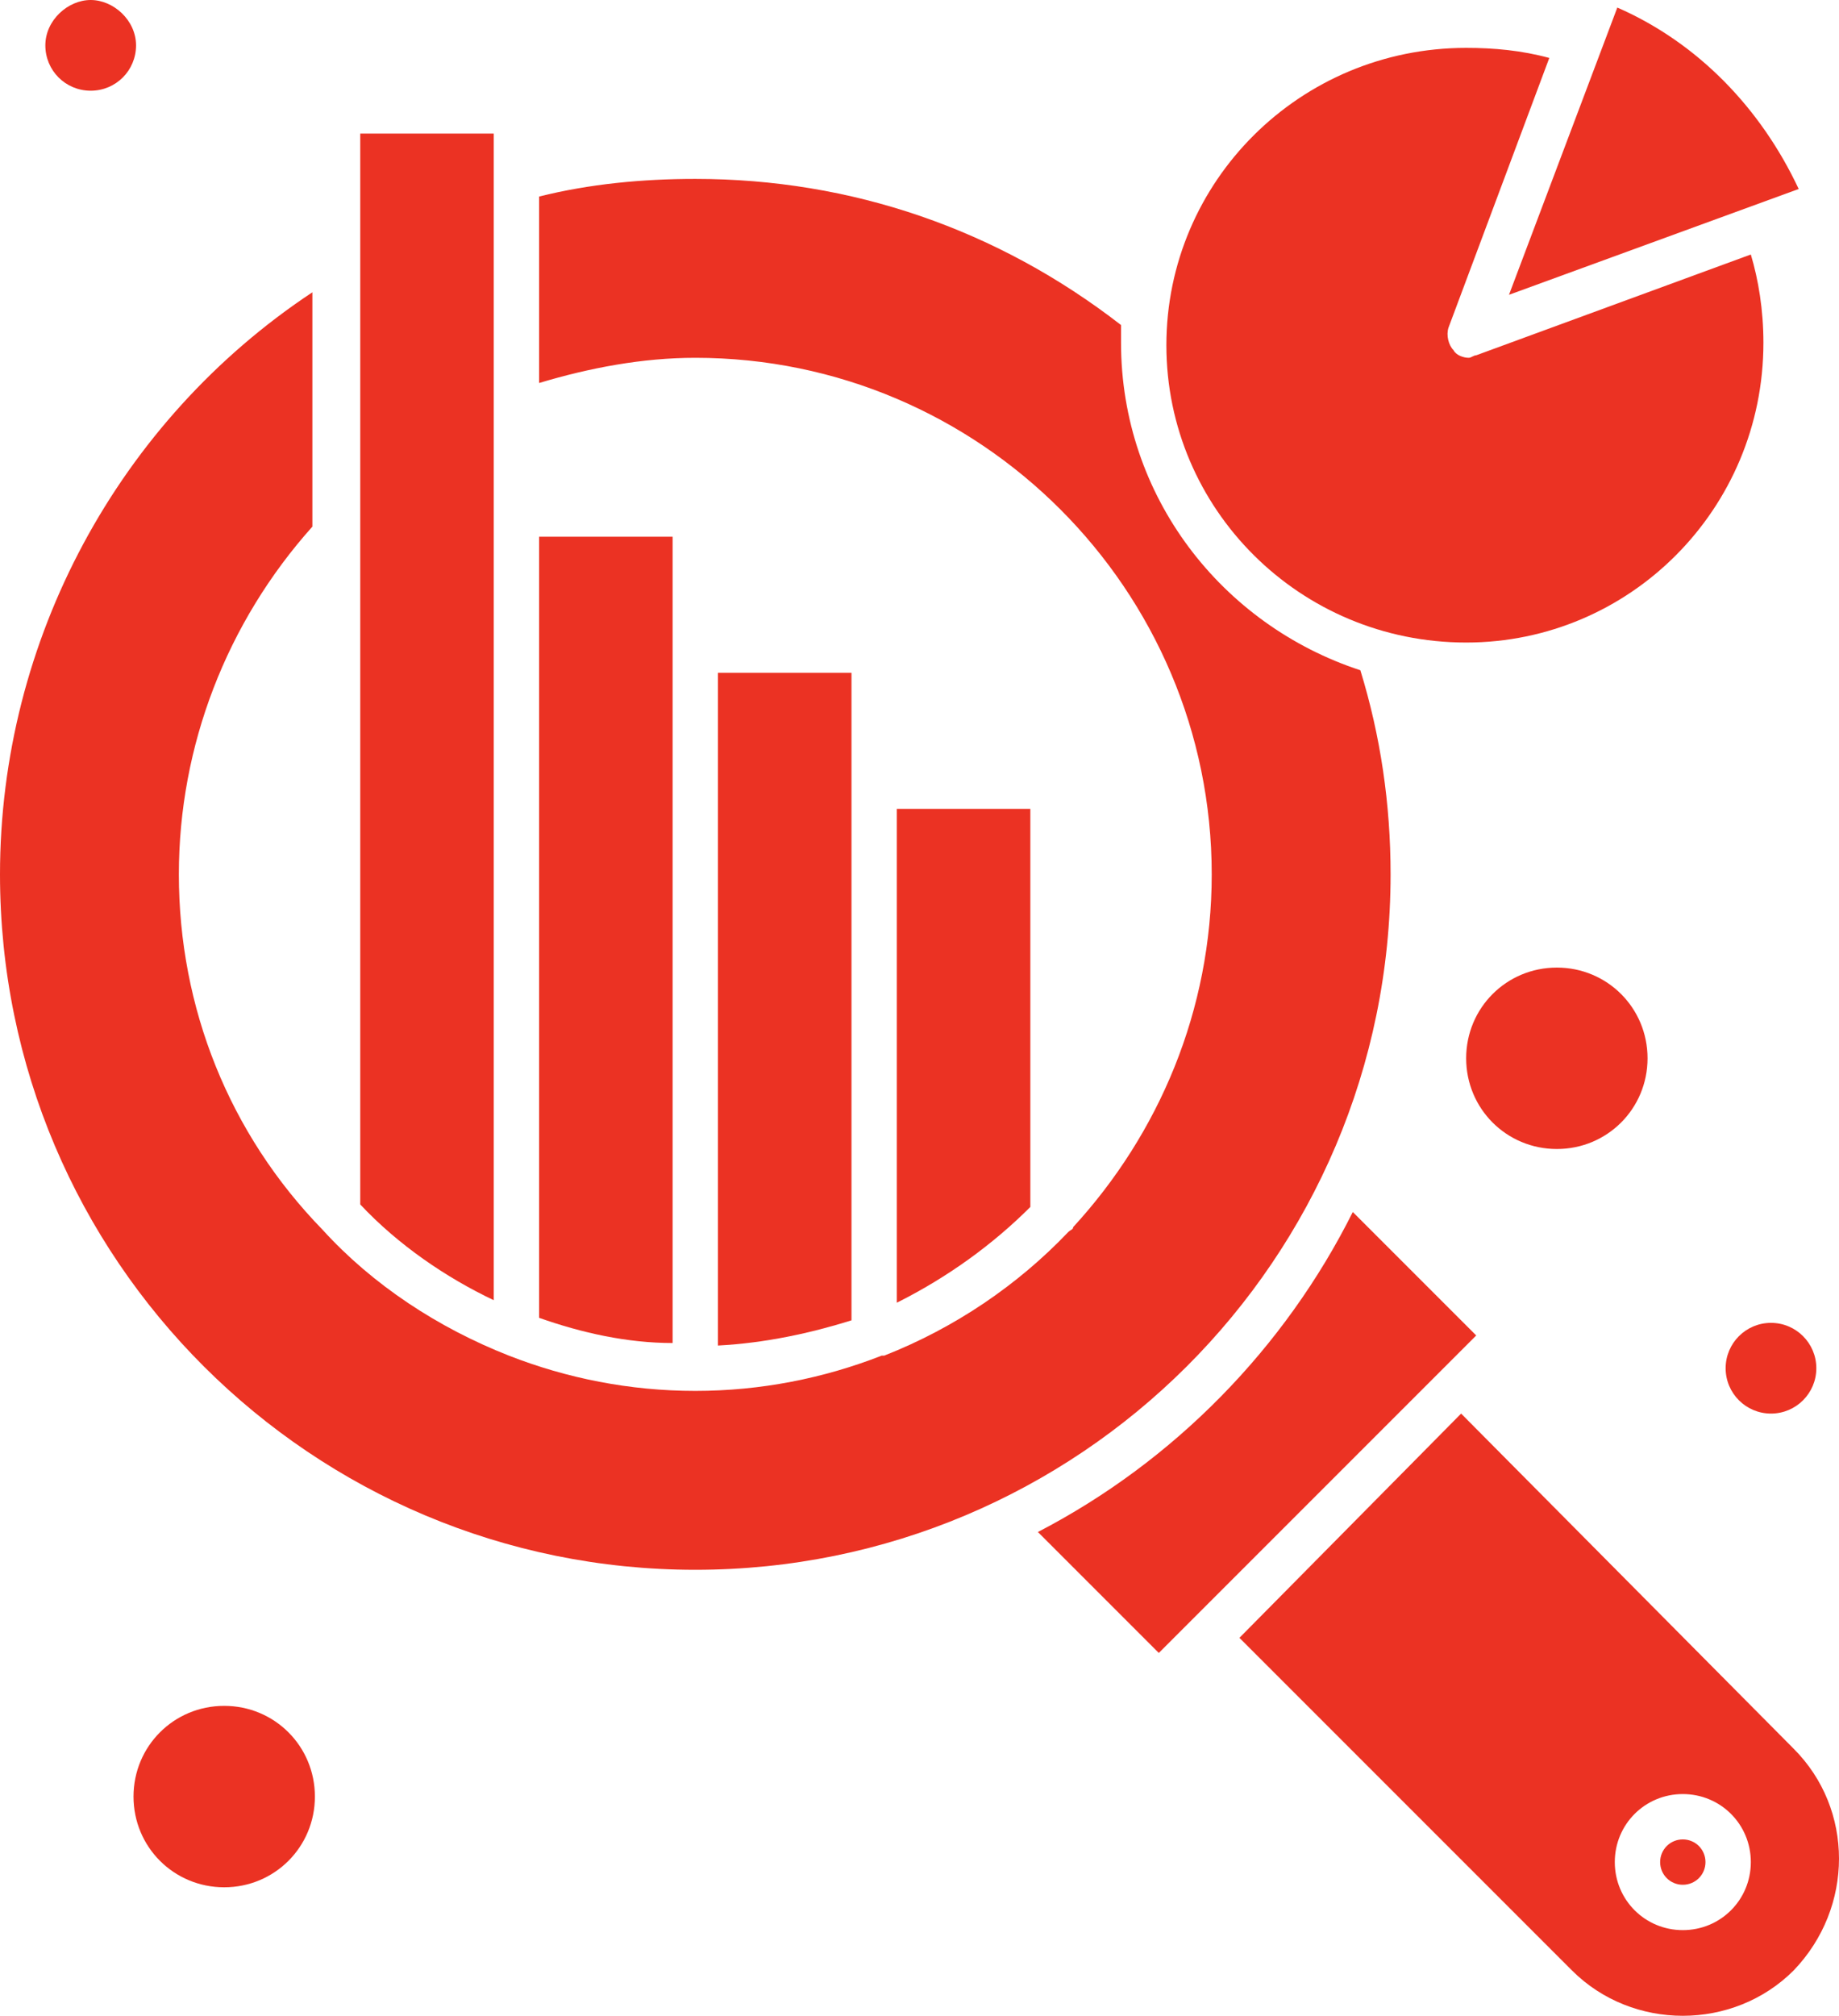
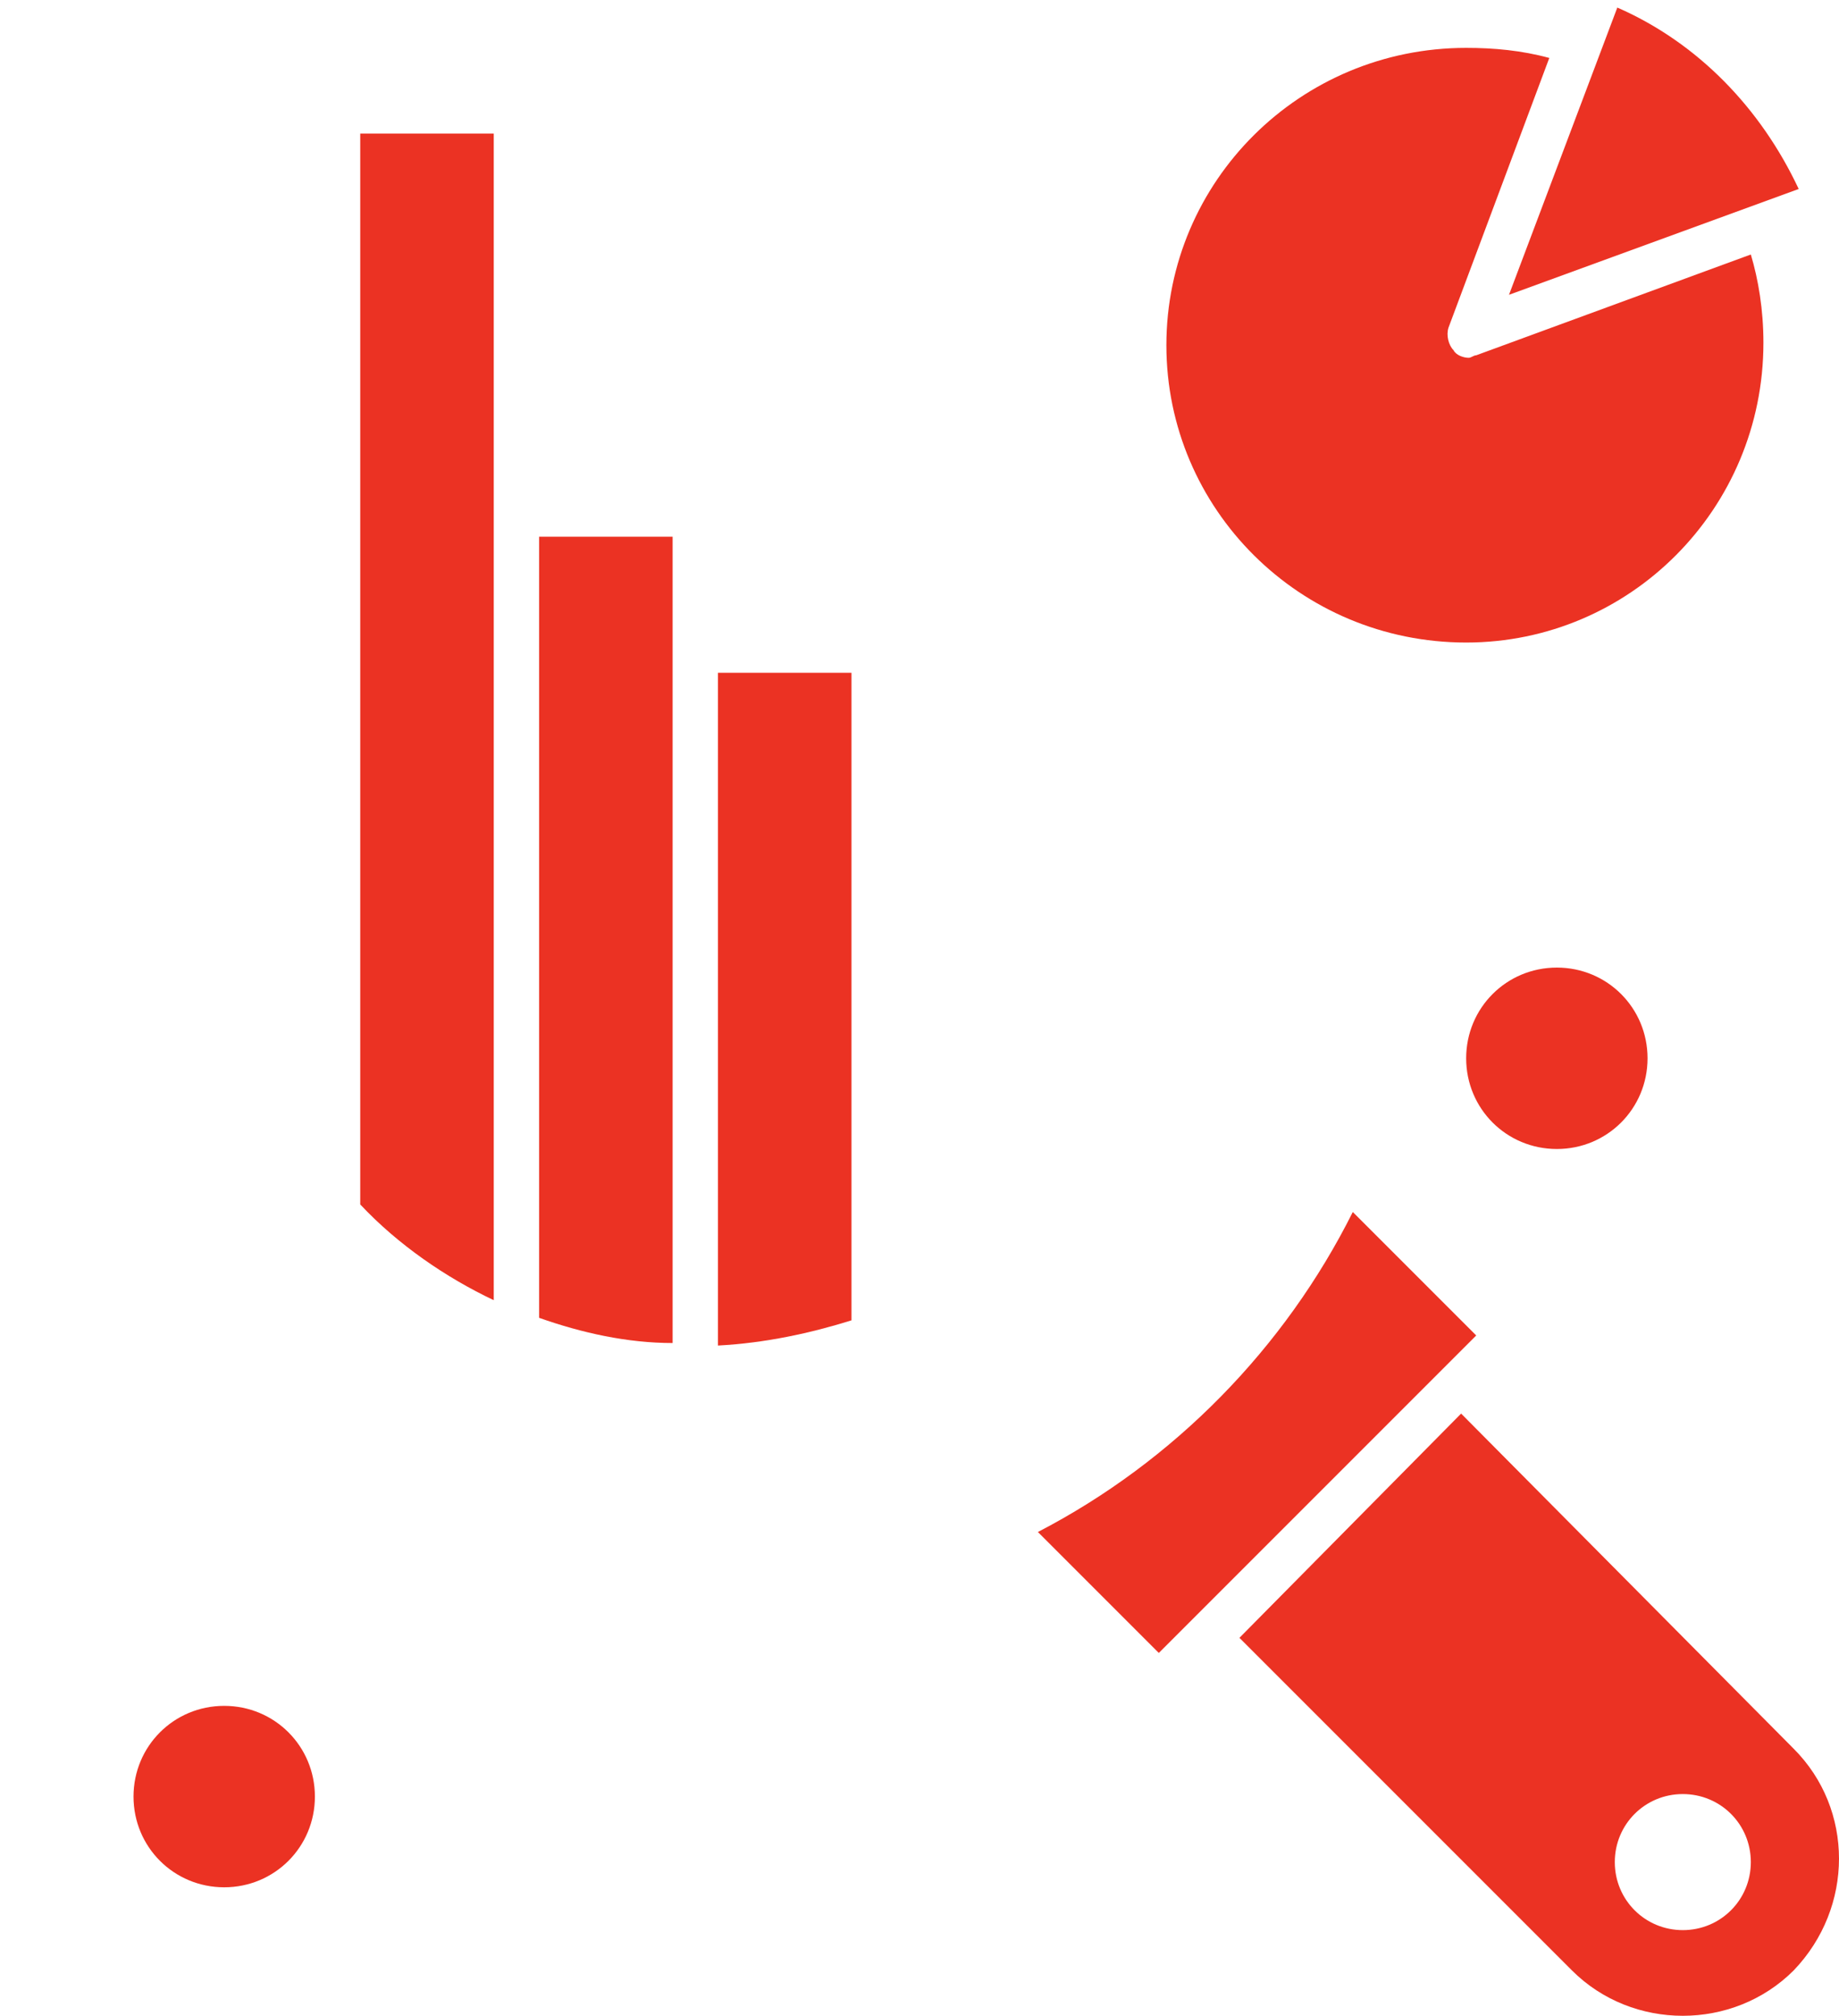
<svg xmlns="http://www.w3.org/2000/svg" version="1.1" id="Layer_1" x="0px" y="0px" width="73px" height="80px" viewBox="0 0 73 80" style="enable-background:new 0 0 73 80;" xml:space="preserve">
  <style type="text/css">
	.st0{fill:#EB3223;}
</style>
  <g id="_x36_58_x2C__Chart_analysis_x2C__data_analytics_x2C__information_analysis">
    <g>
-       <circle class="st0" cx="70.3" cy="54.3" r="1.8" />
-       <path class="st0" d="M35.6,32.1v19.6c2-1,3.8-2.3,5.3-3.8V32.1L35.6,32.1z" />
      <path class="st0" d="M26.7,25.8v-4.5h-5.3v31c1.7,0.6,3.5,1,5.3,1V25.8z" />
      <path class="st0" d="M33.8,26.7h-5.3v26.7c1.9-0.1,3.7-0.5,5.3-1V31.2V26.7z" />
      <path class="st0" d="M58.2,25.5c6.5,0,11.8-5.3,11.8-11.9c0-1.3-0.2-2.5-0.5-3.5l-10.9,4c-0.1,0-0.2,0.1-0.3,0.1    c-0.2,0-0.5-0.1-0.6-0.3c-0.2-0.2-0.3-0.6-0.2-0.9l4-10.7c-1.1-0.3-2.2-0.4-3.3-0.4c-6.6,0-11.9,5.3-11.9,11.8    C46.3,20.2,51.6,25.5,58.2,25.5z" />
-       <path class="st0" d="M3.6,3.6c1,0,1.8-0.8,1.8-1.8S4.5,0,3.6,0S1.8,0.8,1.8,1.8S2.6,3.6,3.6,3.6z" />
      <path class="st0" d="M71.4,7.5c-1.5-3.2-4-5.8-7.2-7.2l-4.3,11.4L71.4,7.5z" />
      <path class="st0" d="M8.9,67.7c-2,0-3.6,1.6-3.6,3.6c0,2,1.6,3.6,3.6,3.6s3.6-1.6,3.6-3.6C12.5,69.3,10.9,67.7,8.9,67.7z" />
      <path class="st0" d="M58.2,42c0,2,1.6,3.6,3.6,3.6s3.6-1.6,3.6-3.6c0-2-1.6-3.6-3.6-3.6S58.2,40,58.2,42z" />
-       <path class="st0" d="M66.8,73c-0.5,0-0.9,0.4-0.9,0.9c0,0.5,0.4,0.9,0.9,0.9c0.5,0,0.9-0.4,0.9-0.9C67.7,73.4,67.3,73,66.8,73z" />
      <path class="st0" d="M53.7,48.1C51,53.5,46.6,58,41.2,60.8l4.8,4.8L58.6,53L53.7,48.1z" />
      <path class="st0" d="M19.6,20.5V5.3h-5.3v42.5c1.5,1.6,3.4,2.9,5.3,3.8V20.5z" />
      <path class="st0" d="M71.2,69.4L58,56.1L49.2,65l13.2,13.2c2.4,2.4,6.4,2.4,8.8,0C73.6,75.7,73.6,71.8,71.2,69.4L71.2,69.4z     M66.8,76.6c-1.5,0-2.7-1.2-2.7-2.7c0-1.5,1.2-2.7,2.7-2.7c1.5,0,2.7,1.2,2.7,2.7C69.5,75.4,68.3,76.6,66.8,76.6z" />
-       <path class="st0" d="M55.2,34.7c0-2.8-0.4-5.5-1.2-8.1c-5.5-1.8-9.5-6.9-9.5-13c0-0.2,0-0.4,0-0.7c-4.9-3.8-10.7-5.8-16.9-5.8    c-2.1,0-4.2,0.2-6.2,0.7v7.4c2-0.6,4.1-1,6.2-1c11.3,0,20.5,9.2,20.5,20.5c0,5.4-2.1,10.3-5.5,14c0,0.1-0.1,0.1-0.2,0.2    c-2,2.1-4.5,3.8-7.3,4.9c0,0-0.1,0-0.1,0c-2.3,0.9-4.8,1.4-7.4,1.4c-2.6,0-5.1-0.5-7.4-1.4c0,0,0,0,0,0c0,0,0,0,0,0c0,0,0,0,0,0    c-2.8-1.1-5.4-2.8-7.4-5c0,0,0,0,0,0C9.1,45,7.1,40,7.1,34.7c0-5.1,1.9-10,5.3-13.8v-9.3C4.7,16.7,0,25.4,0,34.7    C0,50,12.4,62.3,27.6,62.3C42.8,62.3,55.2,50,55.2,34.7L55.2,34.7z" />
    </g>
  </g>
</svg>